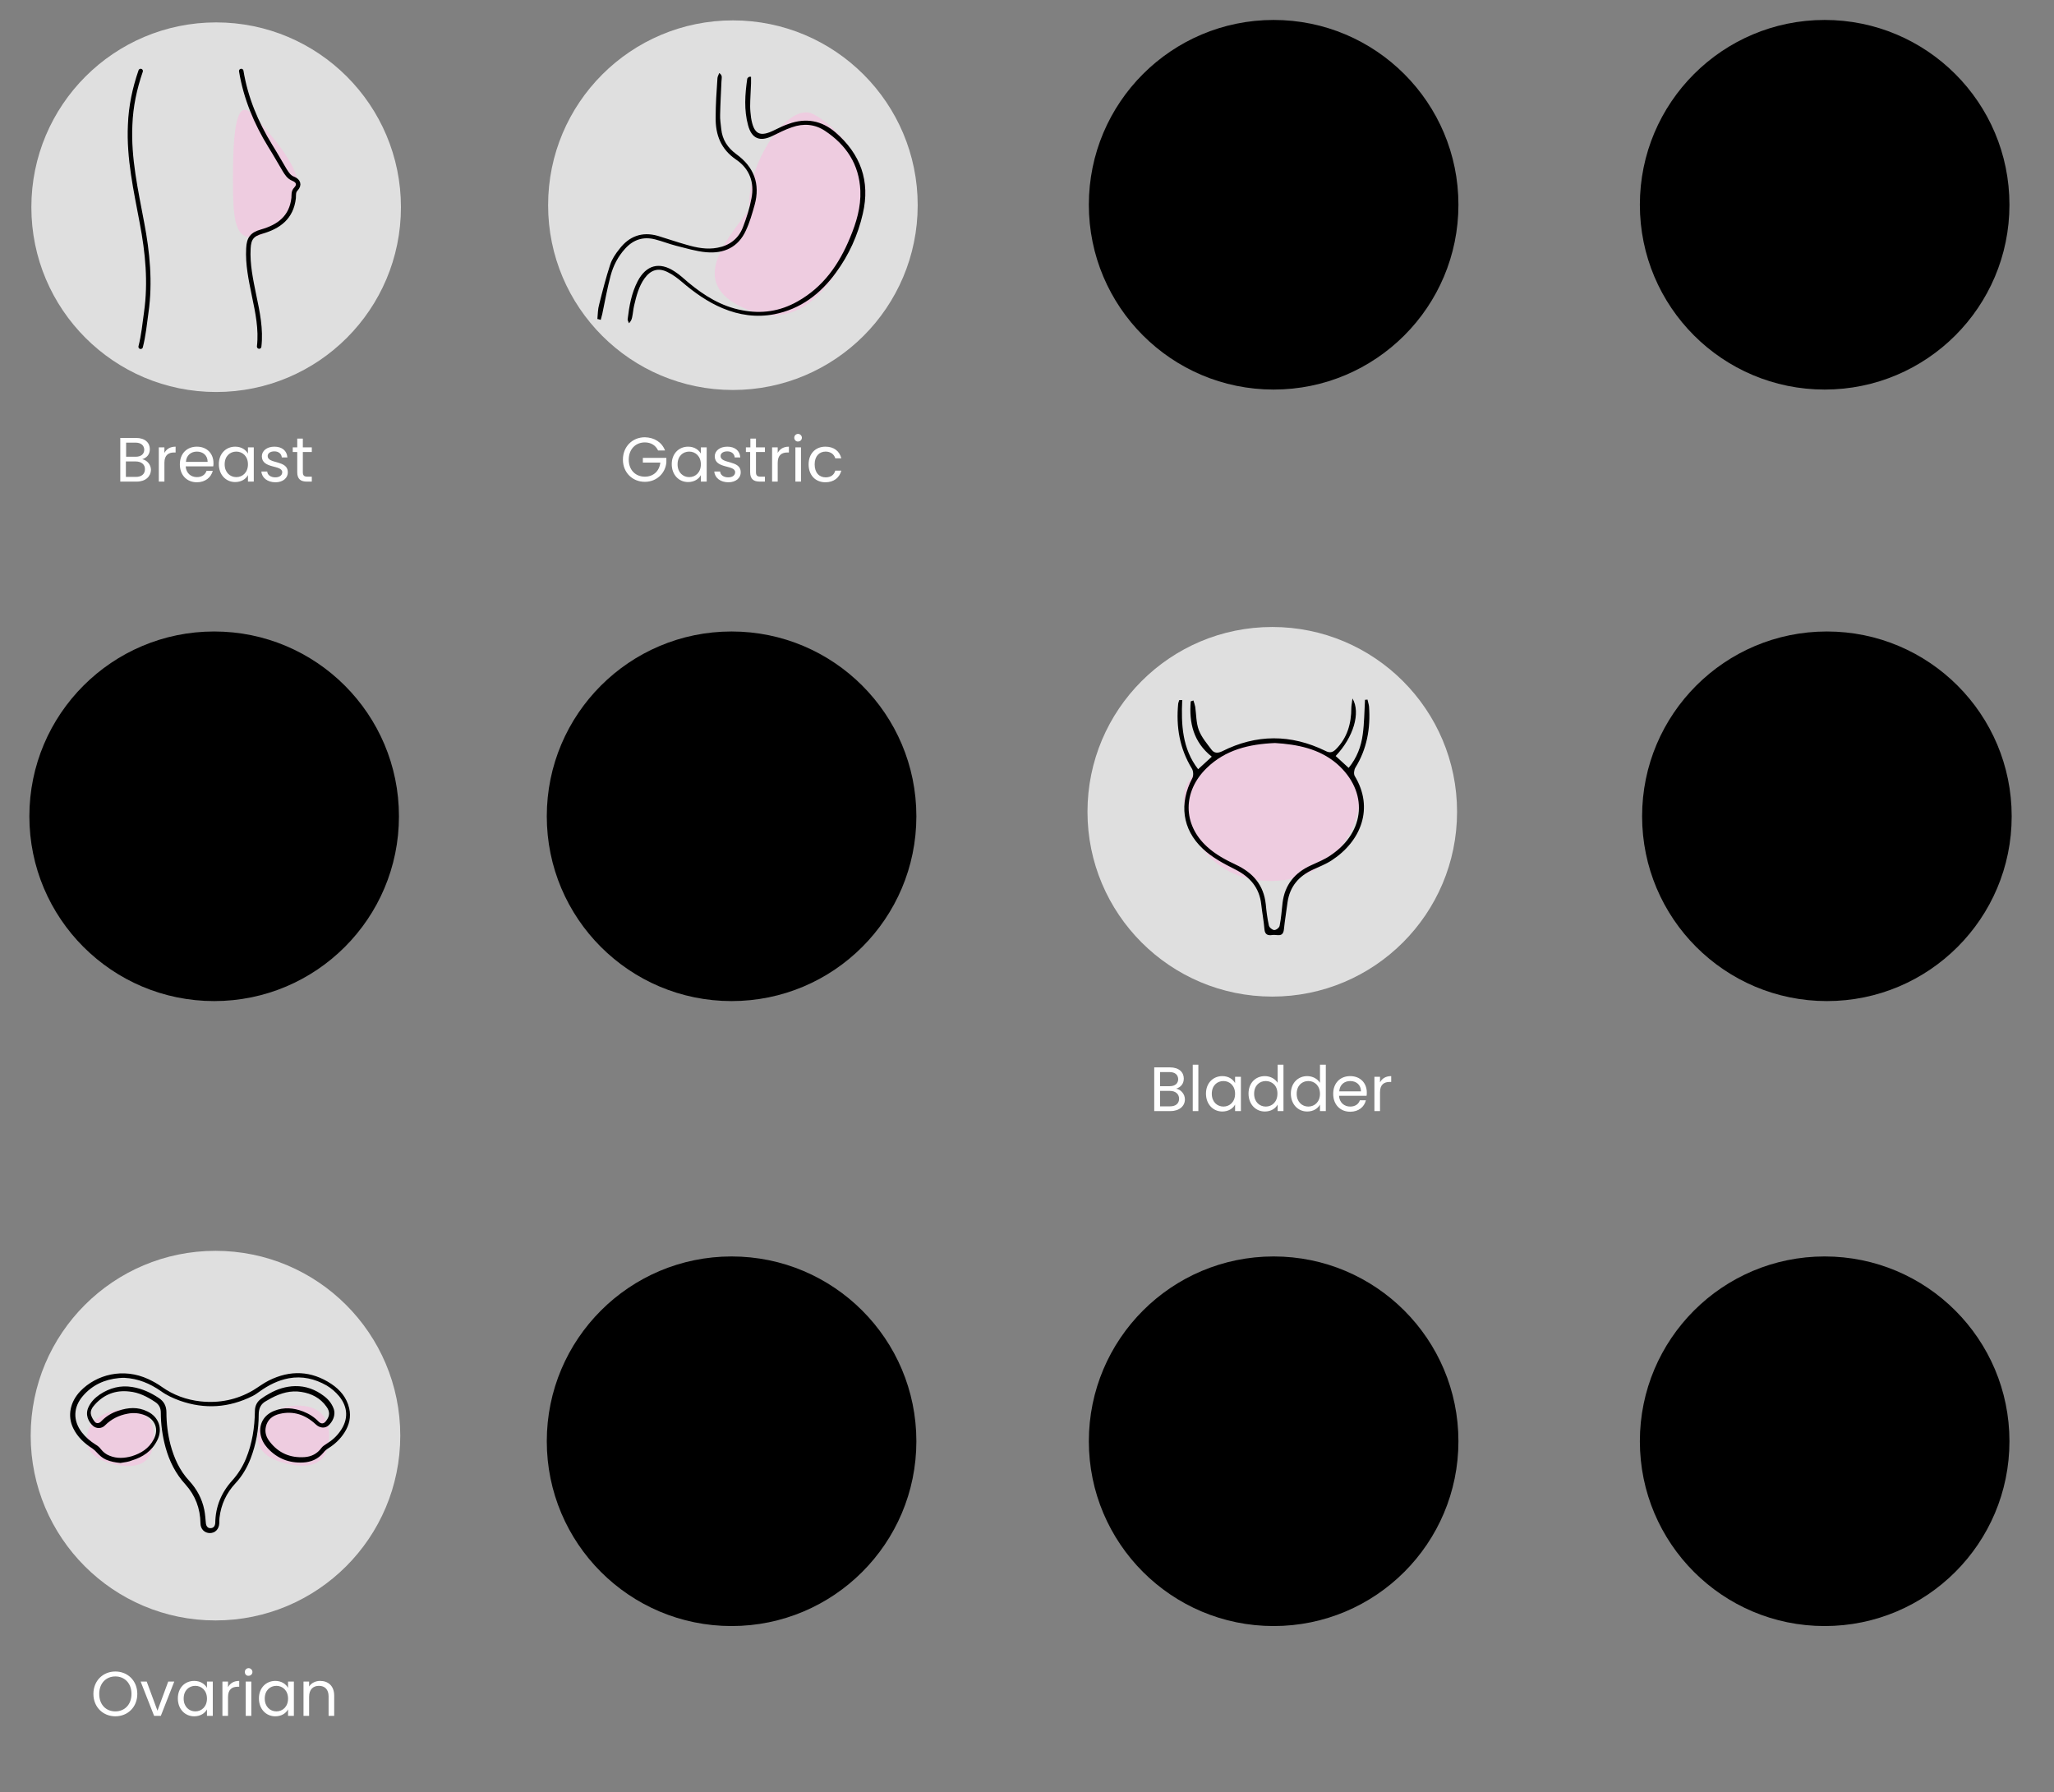
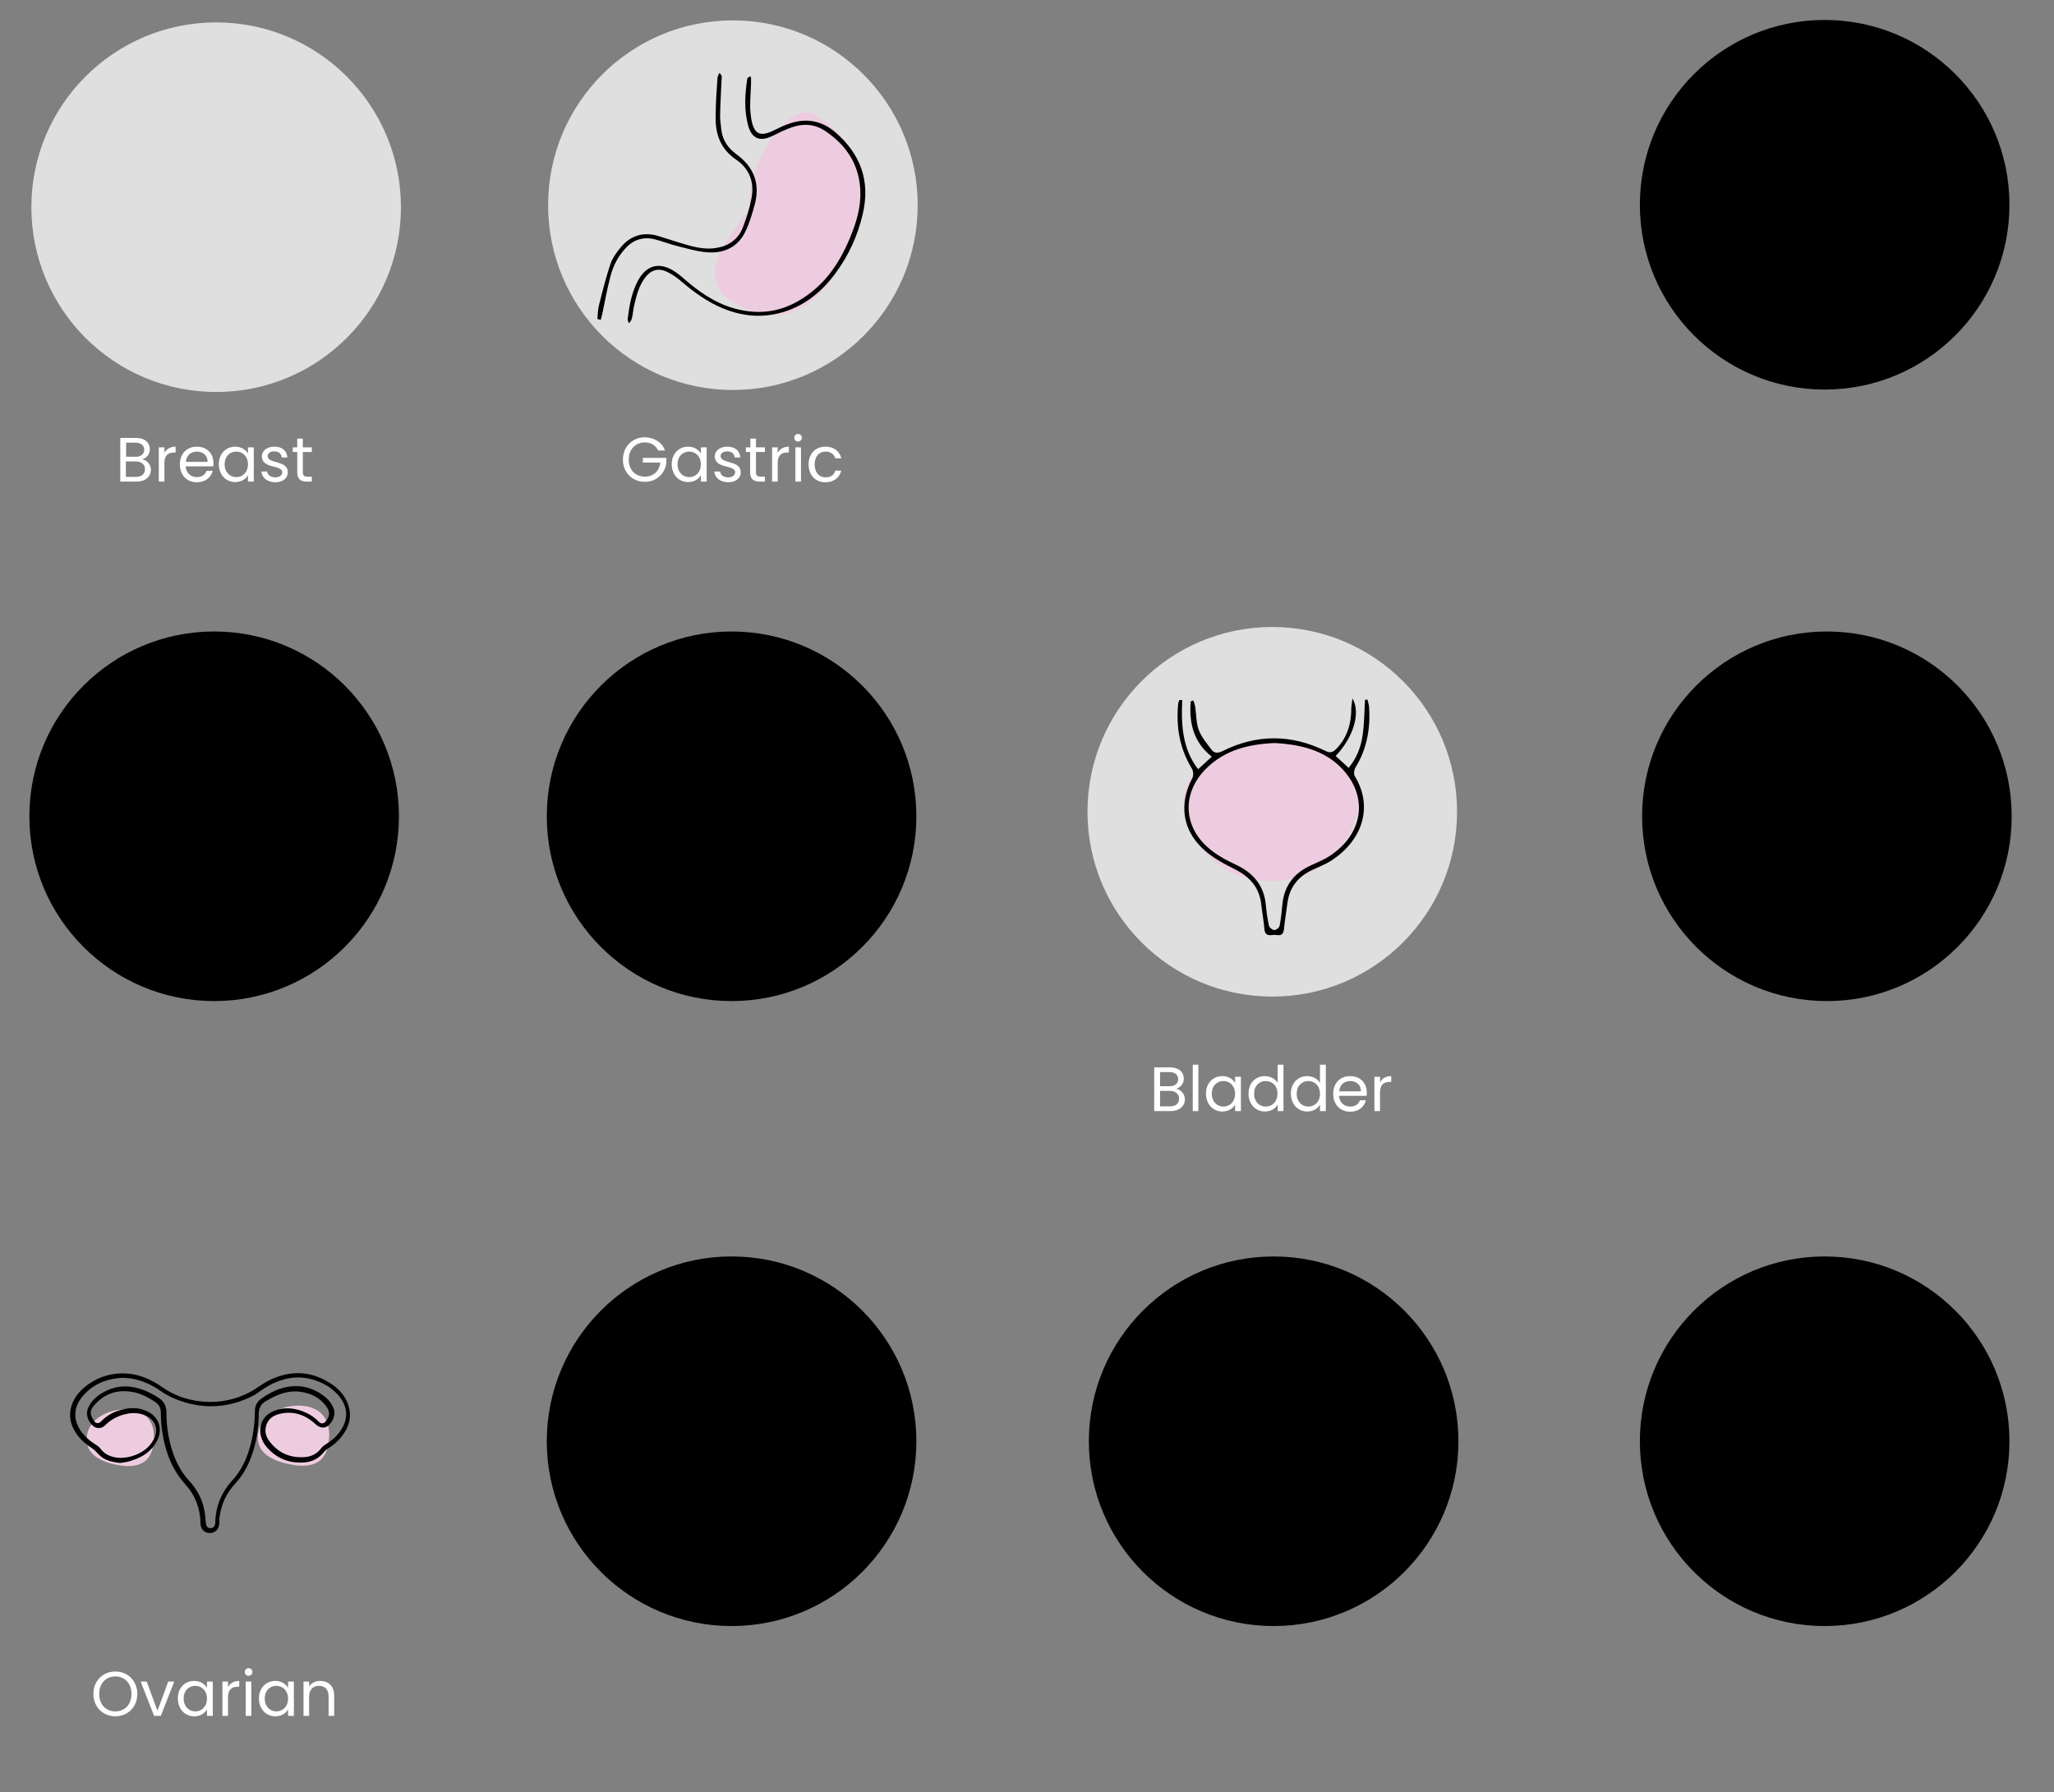
<svg xmlns="http://www.w3.org/2000/svg" version="1.1" id="Layer_1" x="0" y="0" viewBox="0 0 917 800" style="enable-background:new 0 0 917 800" xml:space="preserve">
  <rect x="0" y="0" width="917" height="800" fill="#808080" stroke="none" />
  <style>.st0,.st1{fill-rule:evenodd;clip-rule:evenodd}.st0{fill:#fff;fill-opacity:.75}.st1{fill:#eecce0}.st2{fill:none;stroke:#000;stroke-width:2;stroke-linecap:round;stroke-linejoin:round;stroke-miterlimit:10}.st3{enable-background:new}.st4{fill:#fff}.st5{fill-rule:evenodd;clip-rule:evenodd}</style>
  <switch>
    <g>
-       <circle id="Oval_00000166636667828533128290000009473893614632936849_" class="st0" cx="96.2" cy="640.9" r="82.5" />
      <path id="Oval_00000181057149352013533430000006708875978823413121_" class="st1" d="M146.4 645.6c1.8-8.6-.6-15.8-9.1-17.7-8.6-1.8-20.1 2.4-21.9 11-1.8 8.6 4.6 12.8 13.1 14.6 8.6 2 16.1.8 17.9-7.9z" />
      <path id="Oval-Copy" class="st1" d="M68.2 646.2c1.7-8.1-.5-14.9-8.6-16.6-8.1-1.7-18.9 2.3-20.6 10.4-1.7 8.1 4.3 12 12.4 13.8 8 1.7 15.1.6 16.8-7.6z" />
      <path d="M53.8 653.1c-2.3-.2-4.4-.6-6.5-1.5-1.6-.7-2.9-1.9-4.1-3.2-.6-.7-1.3-1.3-2-1.8-3.6-2.3-6.6-5.1-8.5-9-2.7-5.5-1.4-11.8 3.2-16.6 7.1-7.3 19-10.6 30.4-5.3 2.1 1 4.1 2.1 5.9 3.4 5.2 3.7 11 5.8 17.3 6.5 8.4.9 16.3-.7 23.6-5 2.3-1.4 4.5-3.1 6.9-4.3 9.6-4.8 19-4.4 27.9 1.5 3.9 2.6 6.9 6.1 8 10.9.9 3.9 0 7.5-2.1 10.8-1.9 3-4.4 5.3-7.3 7.1-.8.5-1.6 1.2-2.1 1.9-2.4 2.9-5.5 4.2-9.1 4.4-6.3.3-11.6-1.8-15.9-6.5-1.6-1.8-2.7-3.8-3.1-6.2-.7-4.7 1.6-8.6 6.2-10.4 4.3-1.7 8.6-1.3 12.8.3 2.6 1 5 2.5 6.9 4.5 1.2 1.2 2.4 1.1 3.4-.3 1.7-2.2 1.8-4.1.1-6.4-2.7-3.8-6.6-5.8-11.1-6.5-4.8-.8-9.2.5-13.4 2.7-.8.4-1.5.9-2.3 1.3-2.5 1.3-3.4 3.4-3.4 6.1 0 6.8-1.2 13.3-3.6 19.6-1.6 4.1-3.8 7.9-6.8 11.1-4 4.3-6.4 9.4-7.1 15.3-.1.8-.1 1.7-.1 2.5-.1 2.6-1.8 4.4-4.2 4.4-2.4 0-4.2-1.8-4.2-4.4-.1-6.6-2.3-12.4-6.7-17.3-4.4-4.8-7.2-10.4-8.9-16.6-1.4-5.1-2.1-10.3-2.1-15.5 0-2-.8-3.6-2.5-4.7-3.6-2.4-7.3-4.3-11.6-4.7-6.1-.7-11.3 1.3-15.4 5.9-1.2 1.3-2.2 2.9-1.6 4.7.3 1 .9 2 1.6 2.9.7.9 2 .8 2.9-.2 2.1-2.2 4.7-3.8 7.6-4.7 4.4-1.5 8.8-1.8 13 .3 5.1 2.4 7 7.8 4.4 12.9-2.4 4.8-6.4 7.5-11.4 9-1.3.6-3.2.8-5 1.1zm1.8-38c-.8 0-1.7 0-2.5.1-6.4.6-11.9 3.1-16.1 8-4.3 5-4.5 10.9-.5 16.2 1.7 2.2 3.8 4 6.2 5.5.9.5 1.7 1.2 2.3 2 1.1 1.4 2.4 2.4 4 3 3.2 1.3 6.5 1.1 9.8.2 4.2-1.3 7.7-3.5 9.8-7.5 2.4-4.4.8-8.9-3.9-10.8-2.5-1-5.1-1.2-7.7-.7-3.9.7-7.3 2.4-10.1 5.2-1.4 1.5-3.8 1.6-5.3.3-2.1-1.8-3.7-5-2.1-8.4 1.1-2.4 2.9-4.2 5.1-5.7 4.4-2.9 9.2-4.2 14.5-3.3 4.3.7 8.2 2.5 11.8 4.9 2.3 1.5 3.4 3.6 3.4 6.4 0 4.9.6 9.7 1.8 14.4 1.6 6 4.1 11.6 8.4 16.2 3.4 3.7 5.7 8 6.7 12.9.4 1.9.5 3.9.7 5.9.1 1.4.9 2.4 2.1 2.3 1.3 0 2-.9 2.1-2.3.1-7.3 2.7-13.6 7.6-19 2.6-2.9 4.6-6.1 6.1-9.7 2.8-6.8 3.9-13.9 4-21.3 0-2.2.9-4.1 2.7-5.4 1.2-.9 2.5-1.7 3.8-2.4 3.5-2 7.3-3.2 11.4-3.3 4.8-.1 9.1 1.5 12.9 4.4 1.9 1.4 3.4 3.2 4.3 5.5 1.2 3.1-.5 6.1-2.3 7.7-1.6 1.4-3.9 1.1-5.6-.5-4.6-4.3-10-6.2-16.2-4.7-3 .7-5.4 2.5-6.1 5.7-.6 2.6.2 4.8 1.8 6.8 3.9 5 9.1 7.2 15.4 6.8 3.1-.2 5.7-1.5 7.6-4.1.5-.7 1.4-1.3 2.2-1.8 2.5-1.5 4.6-3.4 6.2-5.7 3.7-5.2 3.5-10.7-.5-15.6-1.6-1.9-3.4-3.5-5.6-4.8-5.3-3-10.9-4.3-16.9-3.2-4.8.9-9.1 3.1-13 5.9-1 .7-1.9 1.4-3.1 2-10.6 5.3-21.4 6-32.5 2.1-3-1.1-5.9-2.4-8.5-4.3-4.9-3.4-10.2-5.6-16.2-5.9z" />
      <circle id="Oval" class="st0" cx="327.2" cy="91.6" r="82.5" />
      <path id="Fill-8" class="st1" d="M334.6 138.6c34.5 13.5 51-40.6 51.8-51.3 1.1-14.4-12.2-30.7-23.4-36.4-11.1-5.7-30.1 22.3-28.4 42.5-11.3 15.1-28.4 34.1 0 45.2z" />
      <path d="M335.3 34.3v2.9c-.1 3.4-.4 6.9-.4 10.3 0 1.6.2 3.3.4 5 1.2 7.5 3.9 8.9 10.6 5.5 2-1 4.1-2 6.2-2.7 7.7-2.8 14.7-1.5 20.9 3.8 11.2 9.7 15.6 21.7 12.2 36.3-2.2 9.6-6.2 18.4-12 26.3-6.9 9.5-15.8 16.3-27.6 18.6-7.9 1.5-15.6.4-23-2.7-6.7-2.8-12.6-7-18.1-11.7-2-1.7-4.1-3.3-6.4-4.4-4.1-2.1-7.5-1.1-10.3 2.7-2.6 3.6-3.7 7.9-4.7 12.2-.4 1.7-.5 3.5-.9 5.3-.2.9-.5 1.7-1.4 2.6-.2-.6-.6-1.2-.6-1.7.7-5.9 1.7-11.7 4.5-17.1 3.8-7.2 9.7-8.8 16.5-4.3 2.2 1.4 4.1 3.2 6.1 4.9 7.1 5.9 14.8 10.7 24 12.4 8.7 1.7 16.9.5 24.7-3.9 11.6-6.5 18.6-16.6 23.5-28.5 2.8-6.7 4.9-13.6 4.6-21-.5-11.7-6.3-20.4-15.8-26.7-4.5-3-9.6-3.4-14.7-1.6-3 1-5.9 2.5-8.8 3.9-5.5 2.7-9.2 1.2-10.8-4.7-1.9-6.9-1.4-13.9-.4-20.8 0-.3.4-.5.6-.8.5-.2.8-.2 1.1-.1z" />
      <path d="M266.7 142.4c.2-2.2.2-4.4.8-6.5 1.5-6 3-11.9 4.9-17.7.8-2.5 2.4-4.9 4.1-7 4.4-5.8 10.2-7.9 17.2-5.9 4.3 1.3 8.6 2.8 12.9 4 4.5 1.3 9 2.2 13.7 1.3 5.4-1 9.4-4 11.4-9.2 1.6-4.2 3-8.5 3.8-12.9 1.4-7-.9-13.2-6.8-17.2-6.9-4.7-9.3-11.1-9.2-18.9 0-5.8.4-11.6.8-17.4 0-.8.5-1.5.8-2.4 1.7 1.1 1 2.5 1 3.7-.2 5-.5 9.9-.6 14.9-.1 2.1.3 4.2.5 6.4.5 4.8 2.8 8.3 6.7 11.2 7.9 5.7 10.8 13.3 8.2 22.7-1.1 3.9-2.2 7.8-3.9 11.4-3.4 7.5-9.8 10.4-17.7 9.7-4.6-.4-9-1.8-13.5-2.9-3.1-.8-6.1-2-9.2-2.8-5.3-1.4-9.8 0-13.5 4.1-3.2 3.5-5.3 7.6-6.5 12.1-1.5 5.6-2.5 11.3-3.7 17-.2.9-.5 1.8-.7 2.7-.6-.2-1-.3-1.5-.4z" />
      <circle id="Oval_00000088841735095046493810000000282359623918511540_" class="st0" cx="96.5" cy="92.5" r="82.5" />
-       <path id="Oval_00000000912364566680139120000011601887346340032940_" class="st1" d="M112.4 106c7.7 0 20.6-14 20.6-23.3s-12.9-23.8-20.6-31.9-8.4 12.6-8.4 29.4.7 25.8 8.4 25.8z" />
-       <path class="st2" d="M107.7 31.7c2 12.1 6.6 23.1 13 33.5 2.2 3.5 4.2 7.1 6.3 10.6 1 1.6 1.9 3.2 3.9 4 2.3.9 3 2.7 1.2 4.6-1.2 1.2-.9 2.7-1 4-1 8.7-6.6 12.8-14.3 15-4.3 1.2-5.7 3.1-5.9 7.5-.4 7.1 1.1 14 2.5 20.9 1.6 7.6 3.2 15.1 2.3 22.9M62.8 31.7c-2.7 7.8-4.4 15.8-4.7 24.1-.7 14.9 2.6 29.3 5.3 43.8 2.5 13.1 3.8 26.4 1.9 39.8-.7 5.1-1.2 10.3-2.5 15.4" />
      <circle id="Oval_00000156549513322799045720000011959834706079384724_" class="st0" cx="568" cy="362.4" r="82.5" />
      <path id="Fill-8_00000144316645820509534770000013405237068085589414_" class="st1" d="M567.2 393.3c28.1 0 39.1-24.6 39.5-34.5.5-13.4-17.7-29.1-36.2-29.1s-42 12.7-42 26.4c0 11.6 9.7 37.2 38.7 37.2z" />
      <path d="M527.8 312.5c-.5 11 0 21.7 7.1 30.9 2.1-1.9 4-3.7 6.1-5.6-8.2-6.5-10.2-15.1-9.4-24.7.4-.1.8-.3 1.2-.4.3.9.6 1.9.8 2.8.5 3.5.4 7.2 1.6 10.4 1.2 3.2 3.6 6 5.7 8.8 1.2 1.6 2.8 1.6 4.7.7 15.3-7.7 30.7-7.7 46.1-.2 1.9 1 3.2.8 4.7-.7 5.1-5.1 6.9-11.5 6.9-18.5 0-1.1.3-2.2.5-4.2 3.8 6.4.4 17.4-7.5 25.7 1.9 1.7 3.7 3.4 5.8 5.3 3.7-4.5 5.6-9.6 6.3-15 .7-5.1.7-10.2 1-15.4.4 0 .7 0 1.1-.1.2 1 .6 2.1.7 3.1.7 9.7-.9 18.9-6.1 27.3-.6 1-.8 2.8-.3 3.7 8.7 14.3 2.9 29.1-10.3 37.7-2.6 1.7-5.5 2.8-8.3 4.1-6.4 2.9-10.4 7.6-11.4 14.7-.5 4-1.2 8-1.6 12-.4 3.8-3.2 2.2-5.1 2.5-1.9.3-3.4 0-3.6-2.6-.3-3.7-1-7.3-1.4-10.9-.8-7.7-5.1-12.5-11.9-15.9-5-2.5-10.2-5.3-14.2-9.1-9.3-8.7-10.6-20.3-4.7-31.5.6-1.1.5-3.2-.2-4.3-5.5-9-7.1-18.7-6.1-29 .1-.5.3-1.1.5-1.6.3.1.8 0 1.3 0zm41.4 19.2c-11.6.5-22.1 3-30.5 11.2-10.7 10.4-10.8 25.1.2 35.1 3.7 3.4 8.3 5.9 12.8 8 7.7 3.6 12.5 9.1 13.4 17.7.3 3.2.7 6.4 1.4 9.5.2.9 1.6 2 2.4 2 .9 0 2.3-1.1 2.4-2 .7-3.4.9-6.8 1.3-10.2 1-8 5.4-13.4 12.7-16.7 3-1.4 6.1-2.6 8.8-4.5 15.6-10.5 16.9-28.4 2.8-40.8-7.9-6.8-17.8-8.7-27.7-9.3z" />
      <g class="st3">
        <path class="st4" d="M61 215h-7.3v-19.5h7c4.1 0 6.2 2.2 6.2 5 0 2.5-1.5 3.9-3.4 4.5 2.1.4 3.9 2.4 3.9 4.8-.1 2.9-2.4 5.2-6.4 5.2zm-.5-17.4h-4.2v6.3h4.3c2.4 0 3.8-1.2 3.8-3.2-.1-1.9-1.5-3.1-3.9-3.1zm.1 8.4h-4.4v6.9h4.5c2.5 0 4-1.3 4-3.4.1-2.1-1.6-3.5-4.1-3.5zM73.4 215h-2.5v-15.3h2.5v2.5c.9-1.7 2.5-2.8 5-2.8v2.6h-.7c-2.4 0-4.3 1.1-4.3 4.6v8.4zM87.9 215.3c-4.4 0-7.6-3.1-7.6-8 0-4.8 3.1-7.9 7.6-7.9s7.4 3.1 7.4 7.3c0 .6 0 1-.1 1.5H82.9c.2 3.1 2.4 4.8 5 4.8 2.3 0 3.8-1.2 4.3-2.8H95c-.8 2.9-3.3 5.1-7.1 5.1zm-4.9-9.1h9.7c0-3-2.2-4.6-4.8-4.6-2.6 0-4.7 1.6-4.9 4.6zM105 199.4c2.9 0 4.8 1.5 5.7 3.1v-2.8h2.6V215h-2.6v-2.9c-.9 1.7-2.9 3.1-5.7 3.1-4.1 0-7.3-3.2-7.3-8 0-4.7 3.2-7.8 7.3-7.8zm.5 2.2c-2.8 0-5.2 2-5.2 5.7 0 3.6 2.4 5.7 5.2 5.7 2.8 0 5.2-2.1 5.2-5.7s-2.4-5.7-5.2-5.7zM123 215.3c-3.6 0-6.1-2-6.3-4.8h2.6c.1 1.5 1.5 2.6 3.6 2.6 2 0 3.1-1 3.1-2.3 0-3.4-9.1-1.4-9.1-7.1 0-2.4 2.2-4.3 5.6-4.3 3.4 0 5.6 1.8 5.8 4.8h-2.5c-.1-1.5-1.3-2.7-3.3-2.7-1.9 0-3 .9-3 2.1 0 3.6 8.9 1.7 9 7.1.1 2.6-2.1 4.6-5.5 4.6zM132.7 201.8h-2v-2.1h2v-3.9h2.5v3.9h4v2.1h-4v9c0 1.5.6 2 2.1 2h1.9v2.2H137c-2.7 0-4.3-1.1-4.3-4.2v-9z" />
      </g>
      <g class="st3">
        <path class="st4" d="M522.6 496h-7.3v-19.5h7c4.1 0 6.2 2.2 6.2 5 0 2.5-1.5 3.9-3.4 4.5 2.1.4 3.9 2.4 3.9 4.8 0 2.9-2.4 5.2-6.4 5.2zm-.5-17.4h-4.2v6.3h4.3c2.4 0 3.8-1.2 3.8-3.2-.1-1.9-1.4-3.1-3.9-3.1zm.2 8.4h-4.4v6.9h4.5c2.5 0 4-1.3 4-3.4 0-2.1-1.6-3.5-4.1-3.5zM532.5 475.3h2.5V496h-2.5v-20.7zM545.7 480.4c2.9 0 4.8 1.5 5.7 3.1v-2.8h2.6V496h-2.6v-2.9c-.9 1.7-2.9 3.1-5.7 3.1-4.1 0-7.3-3.2-7.3-8 0-4.7 3.2-7.8 7.3-7.8zm.5 2.2c-2.8 0-5.2 2-5.2 5.7 0 3.6 2.4 5.7 5.2 5.7 2.8 0 5.2-2.1 5.2-5.7s-2.4-5.7-5.2-5.7zM564.7 480.4c2.4 0 4.6 1.2 5.7 3v-8.1h2.6V496h-2.6v-2.9c-.9 1.7-2.9 3.1-5.7 3.1-4.1 0-7.3-3.2-7.3-8 0-4.7 3.1-7.8 7.3-7.8zm.4 2.2c-2.8 0-5.2 2-5.2 5.7 0 3.6 2.4 5.7 5.2 5.7s5.2-2.1 5.2-5.7c.1-3.6-2.4-5.7-5.2-5.7zM583.6 480.4c2.4 0 4.6 1.2 5.7 3v-8.1h2.6V496h-2.6v-2.9c-.9 1.7-2.9 3.1-5.7 3.1-4.1 0-7.3-3.2-7.3-8 0-4.7 3.2-7.8 7.3-7.8zm.5 2.2c-2.8 0-5.2 2-5.2 5.7 0 3.6 2.4 5.7 5.2 5.7s5.2-2.1 5.2-5.7-2.4-5.7-5.2-5.7zM602.8 496.3c-4.4 0-7.6-3.1-7.6-8 0-4.8 3.1-7.9 7.6-7.9s7.4 3.1 7.4 7.3c0 .6 0 1-.1 1.5h-12.3c.2 3.1 2.4 4.8 5 4.8 2.3 0 3.8-1.2 4.3-2.8h2.7c-.7 2.9-3.2 5.1-7 5.1zm-4.9-9.1h9.7c0-3-2.2-4.6-4.8-4.6-2.6 0-4.7 1.6-4.9 4.6zM616.1 496h-2.5v-15.3h2.5v2.5c.9-1.7 2.5-2.8 5-2.8v2.6h-.7c-2.4 0-4.3 1.1-4.3 4.6v8.4z" />
      </g>
      <g class="st3">
        <path class="st4" d="M296.9 201.1h-3.1c-1.1-2.3-3.2-3.6-5.9-3.6-4.1 0-7.2 3-7.2 7.7s3.1 7.6 7.2 7.6c3.8 0 6.5-2.5 6.9-6.3H287v-2.1h10.5v2c-.4 4.8-4.3 8.7-9.6 8.7-5.5 0-9.8-4.1-9.8-9.9 0-5.9 4.3-10 9.8-10 4.2.1 7.6 2.2 9 5.9zM307.2 199.4c2.9 0 4.8 1.5 5.7 3.1v-2.8h2.6V215h-2.6v-2.9c-.9 1.7-2.9 3.1-5.7 3.1-4.1 0-7.3-3.2-7.3-8 0-4.7 3.2-7.8 7.3-7.8zm.5 2.2c-2.8 0-5.2 2-5.2 5.7 0 3.6 2.4 5.7 5.2 5.7 2.8 0 5.2-2.1 5.2-5.7s-2.4-5.7-5.2-5.7zM325.2 215.3c-3.6 0-6.1-2-6.3-4.8h2.6c.1 1.5 1.5 2.6 3.6 2.6 2 0 3.1-1 3.1-2.3 0-3.4-9.1-1.4-9.1-7.1 0-2.4 2.2-4.3 5.6-4.3 3.4 0 5.6 1.8 5.8 4.8H328c-.1-1.5-1.3-2.7-3.3-2.7-1.9 0-3 .9-3 2.1 0 3.6 8.9 1.7 9 7.1.1 2.6-2.1 4.6-5.5 4.6zM335 201.8h-2v-2.1h2v-3.9h2.5v3.9h4v2.1h-4v9c0 1.5.6 2 2.1 2h1.9v2.2h-2.3c-2.7 0-4.3-1.1-4.3-4.2v-9zM347.2 215h-2.5v-15.3h2.5v2.5c.9-1.7 2.5-2.8 5-2.8v2.6h-.7c-2.4 0-4.3 1.1-4.3 4.6v8.4zM354.6 195.4c0-1 .8-1.7 1.7-1.7.9 0 1.7.8 1.7 1.7 0 1-.8 1.7-1.7 1.7-.9.1-1.7-.7-1.7-1.7zm.5 4.3h2.5V215h-2.5v-15.3zM368.5 199.4c3.8 0 6.3 2 7.1 5.2h-2.7c-.5-1.8-2.1-3-4.3-3-2.8 0-4.9 2-4.9 5.7 0 3.8 2.1 5.8 4.9 5.8 2.3 0 3.8-1.1 4.3-3h2.7c-.8 3.1-3.3 5.2-7.1 5.2-4.4 0-7.5-3.1-7.5-8 0-4.8 3.1-7.9 7.5-7.9z" />
      </g>
      <g class="st3">
        <path class="st4" d="M51.5 766.2c-5.5 0-9.8-4.1-9.8-10s4.3-10 9.8-10c5.5 0 9.8 4.1 9.8 10s-4.3 10-9.8 10zm0-2.2c4.1 0 7.2-3 7.2-7.8s-3.1-7.8-7.2-7.8-7.2 3-7.2 7.8 3 7.8 7.2 7.8zM65.5 750.7l4.8 13 4.8-13h2.7l-6 15.3h-3l-6-15.3h2.7zM86.7 750.4c2.9 0 4.8 1.5 5.7 3.1v-2.8H95V766h-2.6v-2.9c-.9 1.7-2.9 3.1-5.7 3.1-4.1 0-7.3-3.2-7.3-8 0-4.7 3.1-7.8 7.3-7.8zm.5 2.2c-2.8 0-5.2 2-5.2 5.7 0 3.6 2.4 5.7 5.2 5.7 2.8 0 5.2-2.1 5.2-5.7s-2.4-5.7-5.2-5.7zM101.8 766h-2.5v-15.3h2.5v2.5c.9-1.7 2.5-2.8 5-2.8v2.6h-.7c-2.4 0-4.3 1.1-4.3 4.6v8.4zM109.3 746.4c0-1 .8-1.7 1.7-1.7.9 0 1.7.8 1.7 1.7 0 1-.8 1.7-1.7 1.7-1 .1-1.7-.7-1.7-1.7zm.4 4.3h2.5V766h-2.5v-15.3zM122.9 750.4c2.9 0 4.8 1.5 5.7 3.1v-2.8h2.6V766h-2.6v-2.9c-.9 1.7-2.9 3.1-5.7 3.1-4.1 0-7.3-3.2-7.3-8 0-4.7 3.2-7.8 7.3-7.8zm.5 2.2c-2.8 0-5.2 2-5.2 5.7 0 3.6 2.4 5.7 5.2 5.7 2.8 0 5.2-2.1 5.2-5.7s-2.4-5.7-5.2-5.7zM146.7 757.3c0-3.1-1.7-4.7-4.3-4.7-2.6 0-4.4 1.6-4.4 4.9v8.5h-2.5v-15.3h2.5v2.2c1-1.6 2.9-2.5 4.9-2.5 3.6 0 6.3 2.2 6.3 6.6v9h-2.5v-8.7z" />
      </g>
      <g id="Black-out" transform="translate(13.11 8.907)">
        <circle id="Oval_00000056416946161713071740000012241914858363490444_" class="st5" cx="313.5" cy="355.5" r="82.5" />
        <circle id="Oval_00000178912475835598769500000001680778646577442494_" class="st5" cx="82.5" cy="355.5" r="82.5" />
        <circle id="Oval_00000157296431456438568610000012346907090136424632_" class="st5" cx="802.5" cy="355.5" r="82.5" />
        <circle id="Oval_00000066483299938095755960000015665684945232966579_" class="st5" cx="801.5" cy="82.5" r="82.5" />
-         <circle id="Oval_00000083792971405436509130000009267110937942668435_" class="st5" cx="555.5" cy="82.5" r="82.5" />
        <circle id="Oval_00000077308962250961542870000001416218764997952420_" class="st5" cx="313.5" cy="634.5" r="82.5" />
        <circle id="Oval_00000160909117960482962550000012298950984870939800_" class="st5" cx="801.5" cy="634.5" r="82.5" />
        <circle id="Oval_00000148660731932432295330000012856593373209937566_" class="st5" cx="555.5" cy="634.5" r="82.5" />
      </g>
    </g>
  </switch>
</svg>